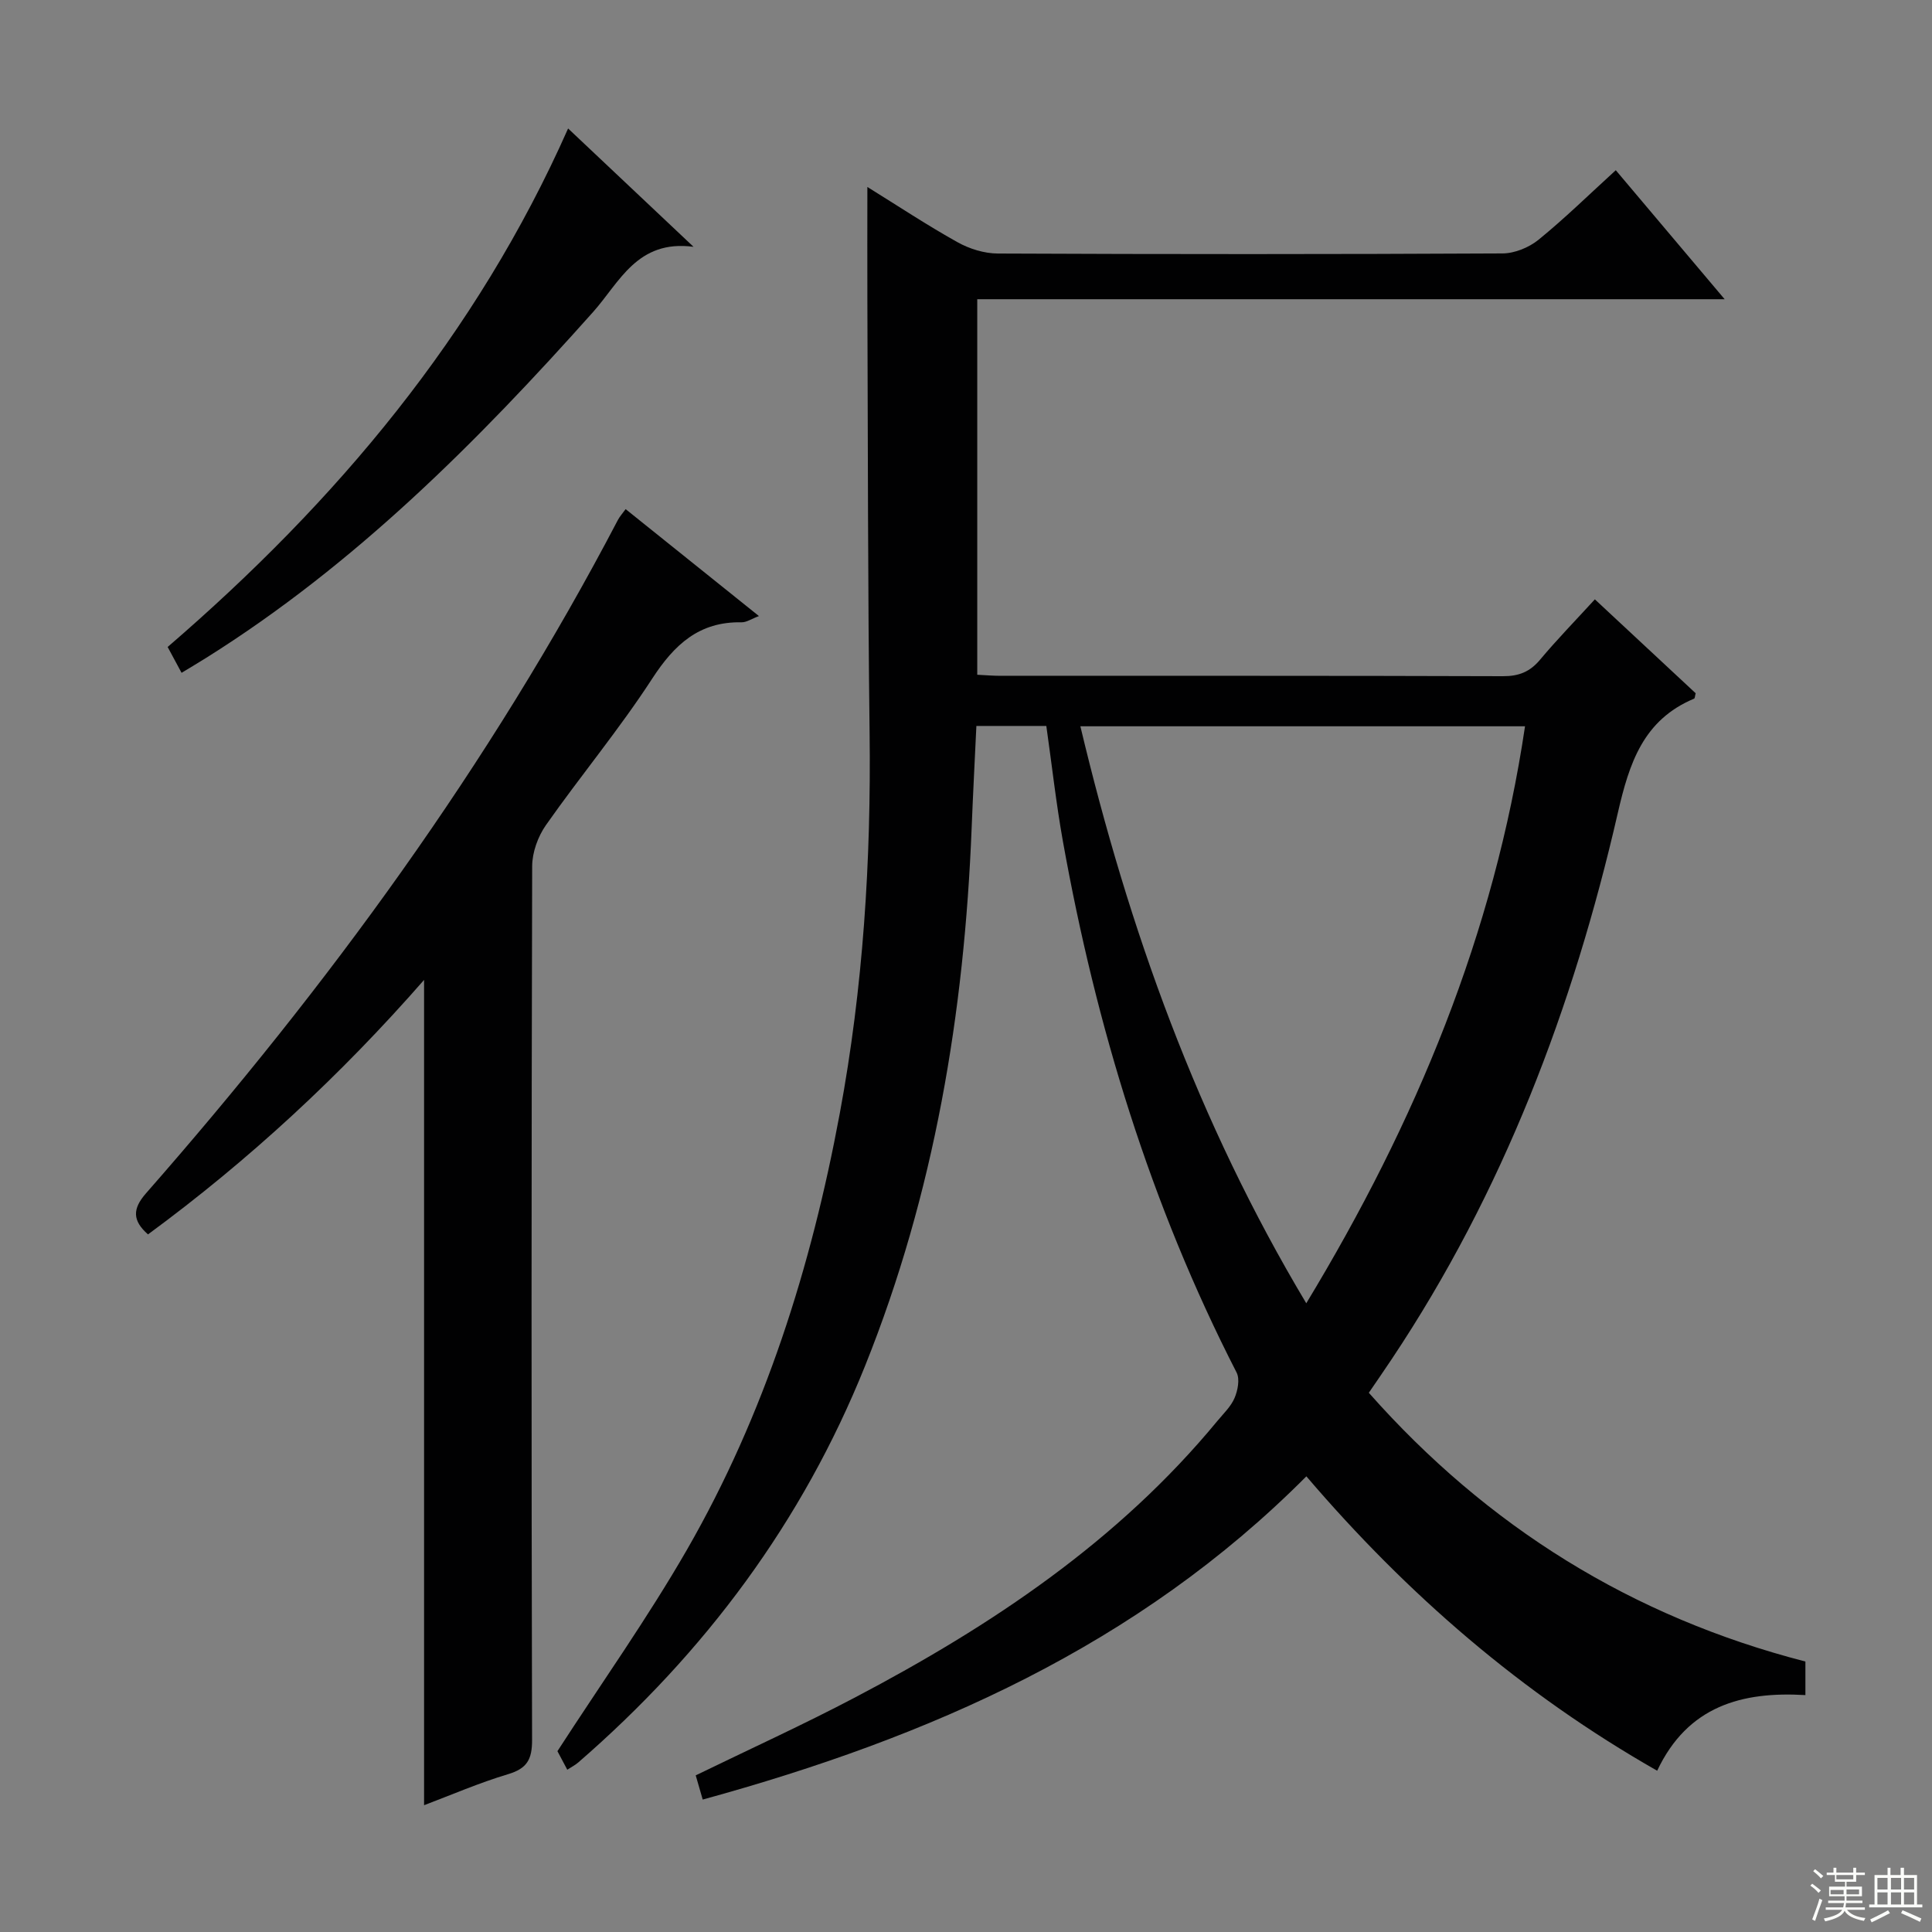
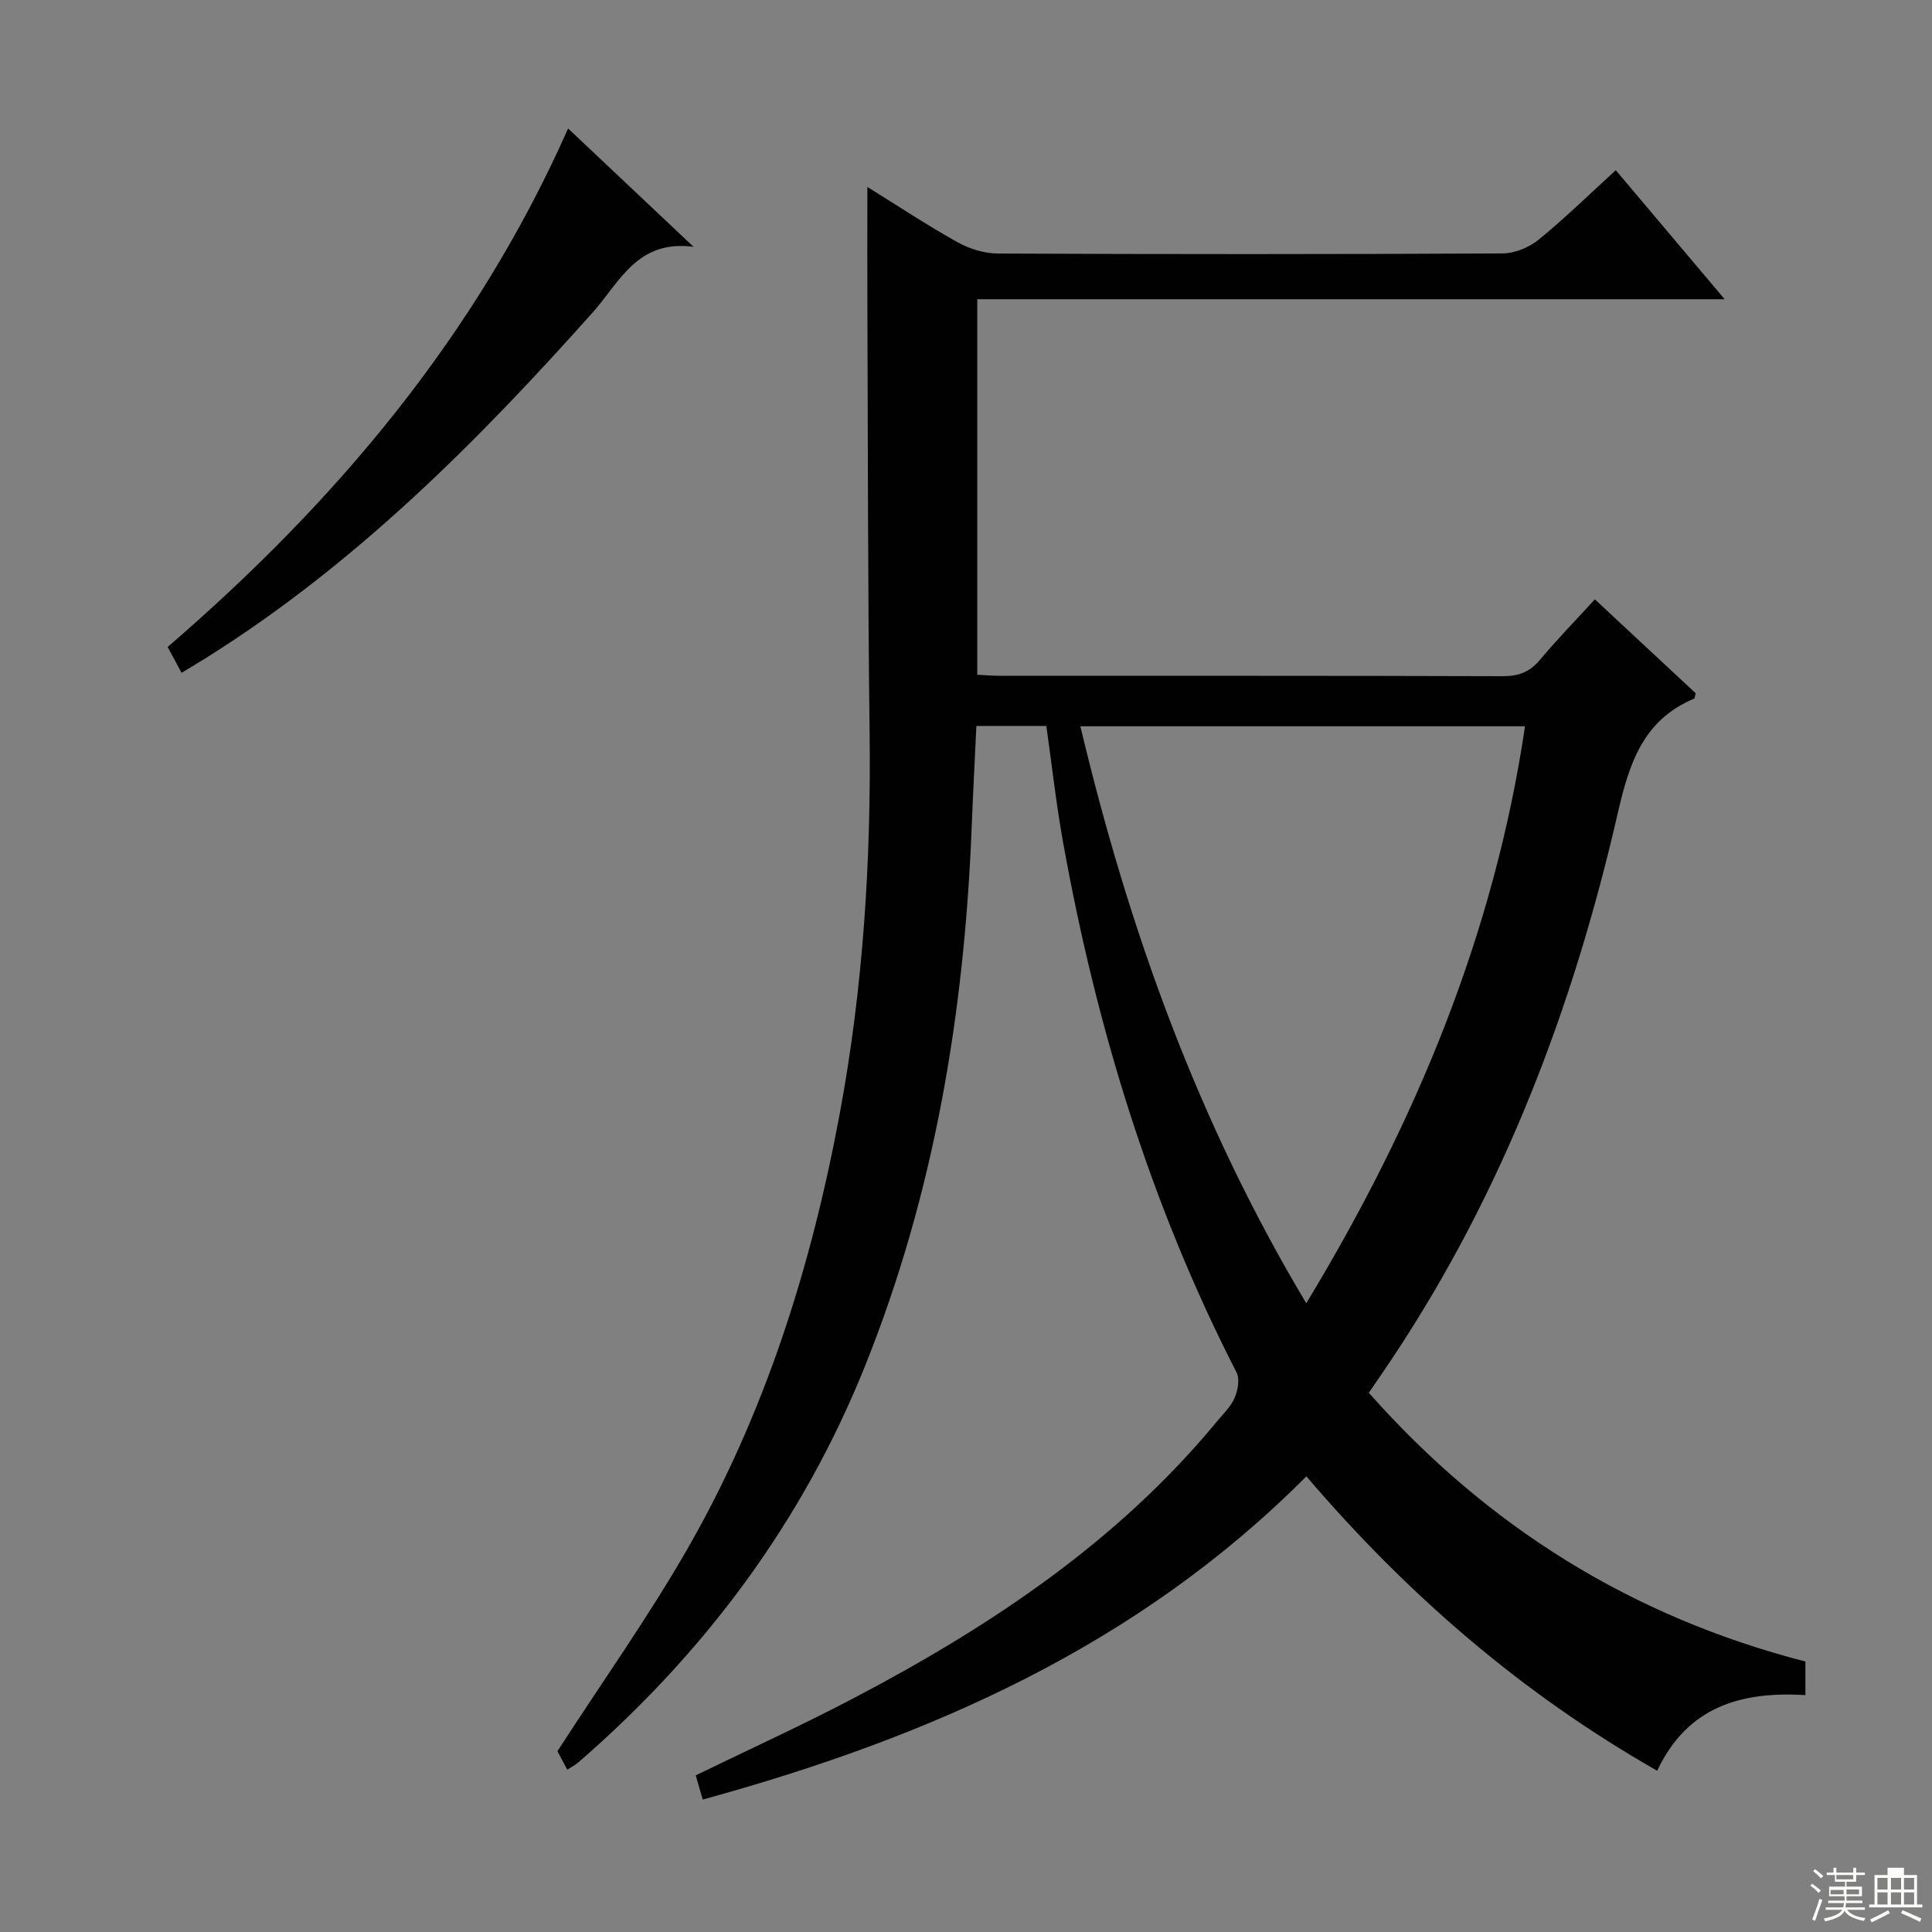
<svg xmlns="http://www.w3.org/2000/svg" enable-background="new 0 0 400 400" viewBox="0 0 400 400">
  <rect x="0" y="0" width="400" height="400" fill="#808080" stroke="none" />
  <g fill="#010102">
    <path d="m145.49 372.58c-.59-2.04-1-3.45-1.45-5.01 11.08-5.39 22.25-10.48 33.1-16.19 28.18-14.82 54.38-32.3 74.9-57.18 1.27-1.54 2.82-3 3.57-4.78.66-1.56 1.11-3.88.42-5.24-17.83-34.77-29.1-71.68-35.97-110.01-1.4-7.82-2.27-15.73-3.43-23.87-4.71 0-9.31 0-14.48 0-.33 6.98-.7 14.05-.98 21.12-1.52 38.28-7.72 75.64-22.06 111.36-12.96 32.29-33.17 59.39-59.39 82.12-.62.54-1.37.91-2.27 1.5-.91-1.71-1.75-3.29-2.04-3.84 9.24-14.27 18.68-27.58 26.79-41.66 16.15-28.07 25.76-58.6 31.66-90.34 4.85-26.08 6.51-52.41 6.18-78.93-.37-29.83-.34-59.66-.46-89.49-.03-7.59 0-15.18 0-23.43 6.29 3.9 12.33 7.9 18.65 11.43 2.47 1.38 5.55 2.34 8.35 2.35 34.83.16 69.67.16 104.5-.02 2.51-.01 5.46-1.22 7.44-2.82 5.41-4.4 10.41-9.3 16.01-14.41 7.37 8.73 14.6 17.3 22.54 26.71-52.11 0-103.26 0-154.74 0v77.75c1.62.08 3.22.22 4.83.22 34.67.01 69.33-.04 104 .08 3.29.01 5.58-.89 7.69-3.41 3.5-4.18 7.32-8.1 11.35-12.5 7.17 6.68 14.05 13.09 20.87 19.44-.15.54-.15 1.05-.33 1.12-10.53 4.41-13.42 13.35-15.79 23.67-9.24 40.27-23.74 78.49-46.82 113.09-1.47 2.21-2.98 4.39-4.73 6.95 24.54 27.73 54.47 46.39 90.39 55.64v6.95c-13.09-.78-24.35 2.22-30.69 15.66-28.03-15.96-51.74-36.5-72.63-60.95-34.9 35.08-78.02 54.03-124.98 66.92zm124.96-102.75c22.75-37.58 38.92-76.59 45.29-119.46-30.91 0-61.26 0-92.06 0 10.02 42.02 24.27 81.83 46.77 119.46z" />
-     <path d="m129.53 105.41c9.45 7.58 18.37 14.73 27.6 22.14-1.53.57-2.57 1.31-3.59 1.29-8.79-.17-13.92 4.6-18.52 11.68-6.78 10.44-14.8 20.08-21.97 30.28-1.67 2.37-2.86 5.66-2.87 8.53-.16 60.31-.17 120.62-.02 180.93.01 4-1.04 5.89-4.95 7.06-6.02 1.8-11.82 4.32-17.41 6.43 0-56.79 0-113.45 0-170.87-17.32 19.8-36.25 37.32-57.16 52.69-3.25-2.87-3.23-5.29-.42-8.5 37.65-42.91 71.18-88.71 97.71-139.42.38-.72.94-1.33 1.6-2.24z" />
    <path d="m117.62 26.6c8.49 8.01 16.69 15.75 25.97 24.5-11.68-1.55-15.33 7.37-20.8 13.5-23.99 26.91-49.32 52.3-80.1 71.6-1.54.97-3.11 1.89-5.1 3.1-.98-1.82-1.86-3.45-2.88-5.35 34.94-30.11 63.94-64.55 82.91-107.35z" />
  </g>
  <path d="m374.8 390.4.4-.4c.7.5 1.3 1 1.8 1.4l-.5.5c-.5-.6-1.1-1.1-1.7-1.5zm1 7.3-.6-.3c.5-1.4 1.1-2.8 1.5-4.3.2.1.4.2.6.3-.5 1.3-1 2.8-1.5 4.3zm-.4-10.3.4-.4c.4.3 1 .8 1.7 1.4l-.5.5c-.4-.5-1-1-1.6-1.5zm2.5.3h1.7v-1h.6v1h3.5v-1h.6v1h1.8v.5h-1.8v1.4h-2v1h3.2v2h-3.2v.9h3.3v.5h-3.4c0 .3-.1.6-.1.9h4v.5h-3.7c.7.9 1.9 1.5 3.8 1.7-.1.2-.2.4-.3.6-2.1-.4-3.5-1.1-4-2.1-.4 1-1.8 1.7-4 2.2-.1-.2-.2-.4-.3-.6 2.1-.4 3.4-1 3.8-1.8h-3.4v-.5h3.6c.1-.3.1-.6.2-.9h-3.3v-.5h3.4c0-.3 0-.6 0-.9h-3.2v-2h3.3v-1h-2.1v-1.4h-1.7v-.5zm1.1 3.5v1h2.7c0-.3 0-.4 0-.4 0-.1 0-.2 0-.2 0-.1 0-.2 0-.3h-2.7zm1.2-3v.9h3.5v-.9zm4.7 3h-2.6v.6.4h2.6z" fill="#fbfcfa" />
-   <path d="m393.6 386.7h.6v1.5h2.7v6.1h1.1v.6h-11v-.6h1.1v-6.1h2.7v-1.5h.6v1.5h2.1v-1.5zm-2.7 8.8.4.6c-1.2.6-2.5 1.3-3.8 1.9-.1-.2-.2-.4-.3-.6 1.2-.6 2.5-1.2 3.7-1.9zm-2.2-6.7v2.4h2.1v-2.4zm0 3v2.5h2.1v-2.5zm2.8-3v2.4h2.1v-2.4zm0 3v2.5h2.1v-2.5zm6 6.1c-1.4-.7-2.7-1.3-3.9-1.8l.3-.6c1.5.6 2.7 1.2 3.9 1.7zm-1.2-9.1h-2.1v2.4h2.1zm-2.1 3v2.5h2.1v-2.5z" fill="#fbfcfa" />
+   <path d="m393.6 386.7h.6v1.5h2.7v6.1h1.1v.6h-11v-.6h1.1v-6.1h2.7v-1.5h.6v1.5v-1.5zm-2.7 8.8.4.6c-1.2.6-2.5 1.3-3.8 1.9-.1-.2-.2-.4-.3-.6 1.2-.6 2.5-1.2 3.7-1.9zm-2.2-6.7v2.4h2.1v-2.4zm0 3v2.5h2.1v-2.5zm2.8-3v2.4h2.1v-2.4zm0 3v2.5h2.1v-2.5zm6 6.1c-1.4-.7-2.7-1.3-3.9-1.8l.3-.6c1.5.6 2.7 1.2 3.9 1.7zm-1.2-9.1h-2.1v2.4h2.1zm-2.1 3v2.5h2.1v-2.5z" fill="#fbfcfa" />
</svg>